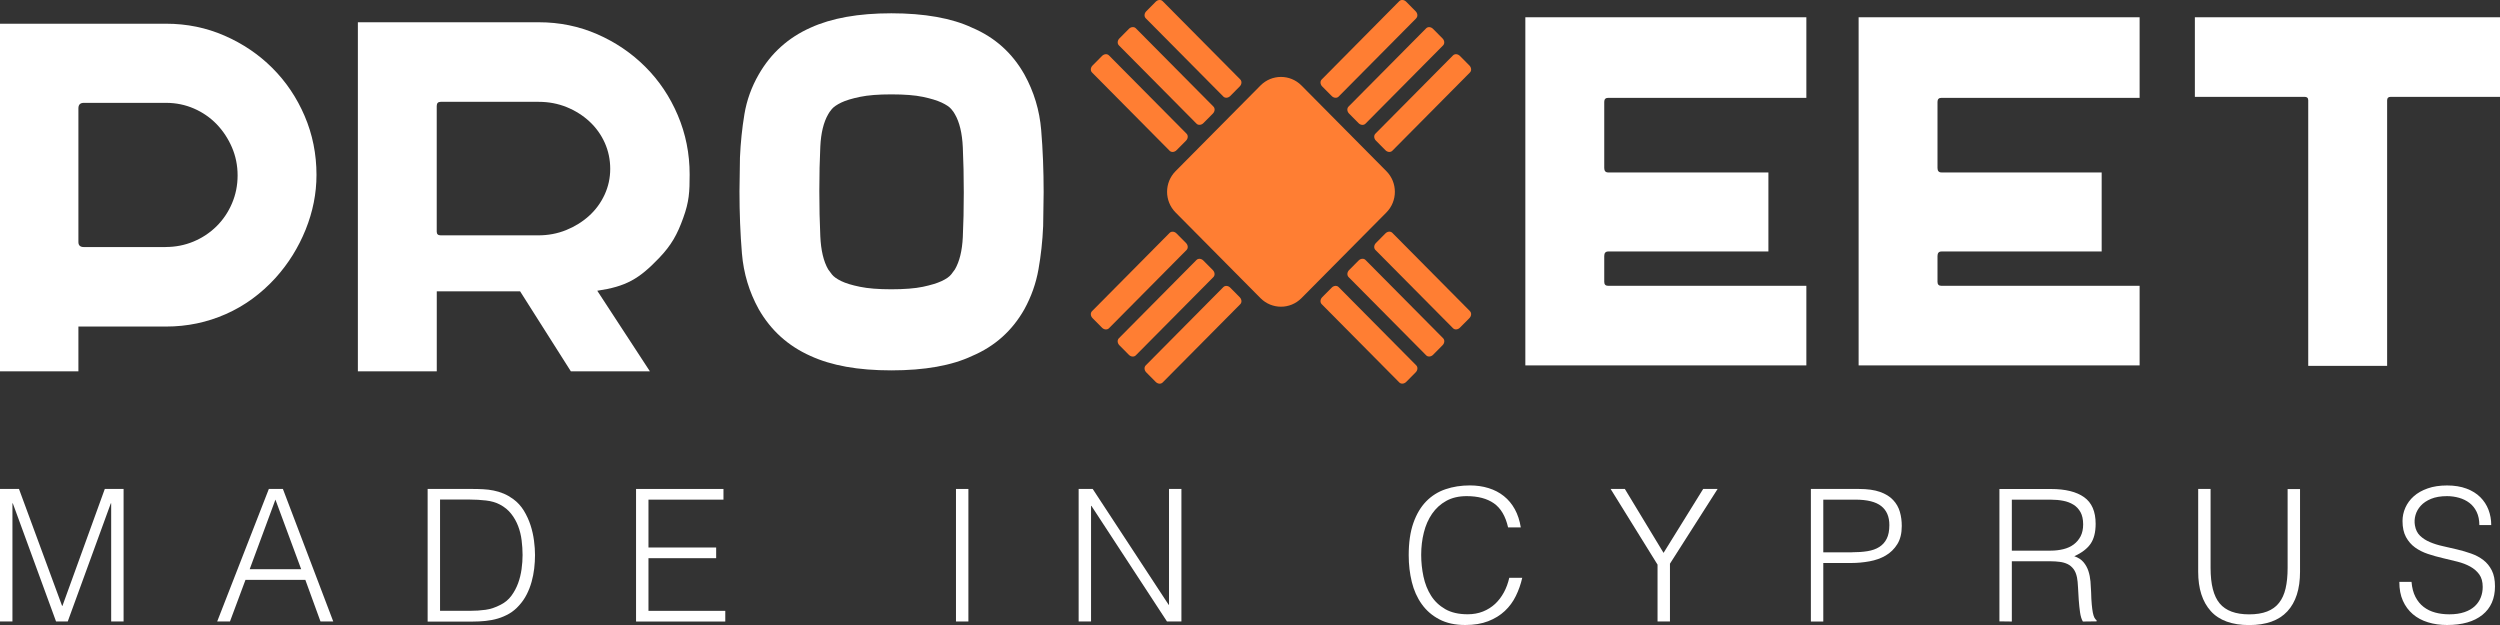
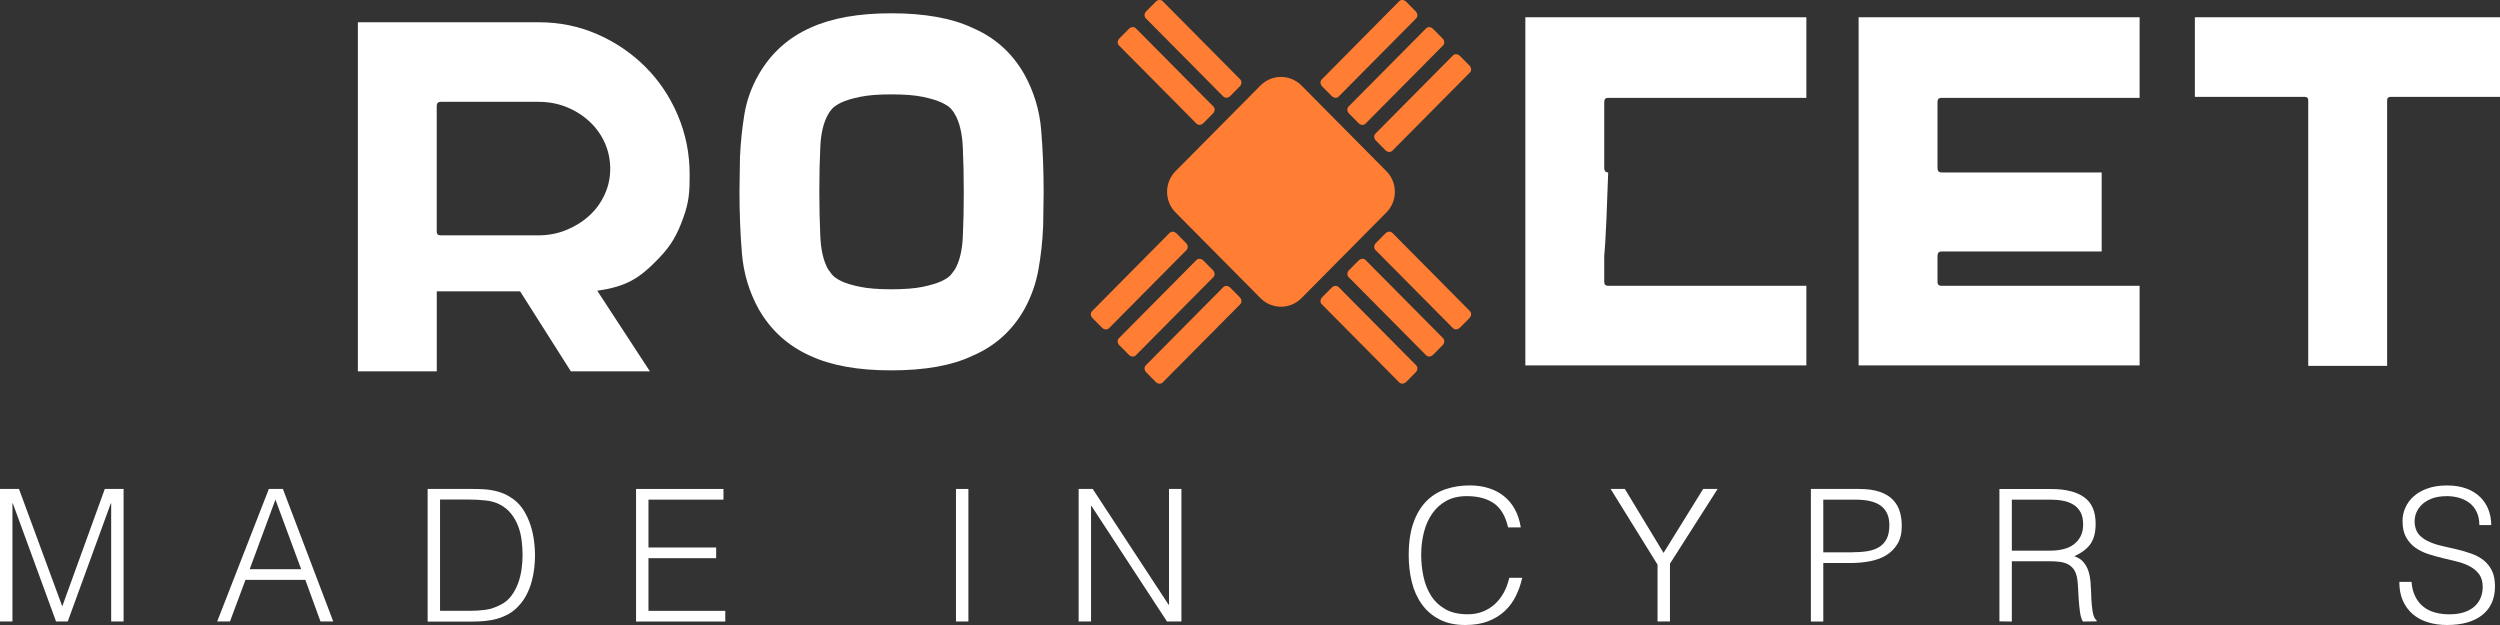
<svg xmlns="http://www.w3.org/2000/svg" width="168" height="42" viewBox="0 0 168 42" fill="none">
  <rect x="0" y="0" width="168" height="42" fill="#333333" stroke="none" />
  <g clip-path="url(#clip0_65_191)">
-     <path d="M11.165 1.594C12.556 1.594 13.865 1.863 15.089 2.397C16.314 2.931 17.387 3.657 18.302 4.57C19.218 5.485 19.943 6.558 20.472 7.794C21.002 9.03 21.268 10.35 21.268 11.753C21.268 13.002 21.024 14.226 20.54 15.429C20.054 16.632 19.381 17.714 18.52 18.67C17.547 19.738 16.434 20.552 15.174 21.108C13.916 21.664 12.577 21.944 11.165 21.944H5.269V24.952H0V1.594H11.165ZM11.133 16.599C11.795 16.599 12.42 16.476 13.004 16.232C13.588 15.988 14.101 15.648 14.544 15.213C14.986 14.777 15.334 14.265 15.586 13.676C15.839 13.087 15.967 12.457 15.967 11.788C15.967 11.12 15.839 10.49 15.586 9.901C15.331 9.312 14.989 8.794 14.56 8.347C14.128 7.901 13.62 7.55 13.036 7.295C12.45 7.041 11.828 6.912 11.165 6.912H5.633C5.388 6.912 5.269 7.035 5.269 7.279V16.267C5.269 16.489 5.391 16.602 5.633 16.602H11.133V16.599Z" fill="white" />
    <path d="M34.948 19.577H29.351V24.954H24.049V1.496H36.208C37.599 1.496 38.908 1.764 40.133 2.298C41.358 2.833 42.436 3.564 43.362 4.487C44.291 5.413 45.019 6.498 45.548 7.745C46.078 8.994 46.344 10.317 46.344 11.723C46.344 12.903 46.312 13.547 45.912 14.648C45.516 15.752 45.122 16.467 44.307 17.322C42.938 18.758 42.064 19.253 40.136 19.538L43.674 24.954H38.362L34.951 19.577H34.948ZM36.173 15.815C36.836 15.815 37.46 15.698 38.044 15.462C38.628 15.226 39.142 14.906 39.584 14.506C40.027 14.106 40.374 13.632 40.627 13.087C40.88 12.542 41.007 11.961 41.007 11.345C41.007 10.728 40.885 10.147 40.643 9.602C40.399 9.057 40.057 8.58 39.617 8.169C39.174 7.758 38.661 7.435 38.077 7.197C37.49 6.961 36.868 6.843 36.206 6.843H29.614C29.438 6.843 29.348 6.937 29.348 7.12V15.569C29.348 15.733 29.435 15.815 29.614 15.815H36.173Z" fill="white" />
    <path d="M68.84 5.005C69.481 6.164 69.856 7.405 69.967 8.731C70.078 10.057 70.133 11.454 70.133 12.925L70.1 15.196C70.057 16.199 69.951 17.169 69.785 18.103C69.619 19.04 69.304 19.93 68.84 20.777C68.022 22.226 66.852 23.273 65.328 23.919C63.959 24.566 62.148 24.889 59.896 24.889C57.645 24.889 55.877 24.566 54.465 23.919C52.963 23.25 51.803 22.204 50.986 20.777C50.345 19.618 49.97 18.371 49.858 17.035C49.747 15.698 49.693 14.306 49.693 12.857L49.725 10.586C49.769 9.583 49.869 8.613 50.024 7.679C50.179 6.742 50.499 5.852 50.986 5.005C51.803 3.581 52.963 2.531 54.465 1.863C55.877 1.216 57.688 0.893 59.896 0.893C62.104 0.893 63.959 1.216 65.328 1.863C66.852 2.509 68.022 3.556 68.84 5.005ZM64.766 12.925C64.766 11.857 64.744 10.849 64.701 9.901C64.657 8.953 64.481 8.213 64.171 7.679C64.128 7.591 64.044 7.473 63.924 7.328C63.802 7.183 63.587 7.038 63.278 6.893C62.968 6.748 62.55 6.621 62.017 6.509C61.488 6.397 60.782 6.342 59.896 6.342C59.011 6.342 58.335 6.397 57.792 6.509C57.251 6.621 56.83 6.748 56.531 6.893C56.233 7.038 56.023 7.183 55.901 7.328C55.779 7.473 55.698 7.591 55.654 7.679C55.345 8.213 55.168 8.939 55.125 9.851C55.081 10.766 55.059 11.744 55.059 12.791V12.857C55.059 13.925 55.081 14.933 55.125 15.881C55.168 16.829 55.345 17.569 55.654 18.103C55.698 18.169 55.782 18.281 55.901 18.437C56.023 18.593 56.233 18.744 56.531 18.889C56.83 19.034 57.248 19.163 57.792 19.273C58.332 19.385 59.033 19.44 59.896 19.44C60.76 19.44 61.485 19.385 62.017 19.273C62.547 19.16 62.968 19.034 63.278 18.889C63.587 18.744 63.802 18.593 63.924 18.437C64.046 18.281 64.128 18.169 64.171 18.103C64.481 17.569 64.657 16.846 64.701 15.931C64.744 15.018 64.766 14.027 64.766 12.955V12.922V12.925Z" fill="white" />
-     <path d="M108.071 6.575C107.894 6.575 107.805 6.665 107.805 6.843V11.287C107.805 11.487 107.892 11.588 108.071 11.588H118.837V16.9H108.071C107.894 16.9 107.805 17.002 107.805 17.202V18.939C107.805 19.117 107.892 19.207 108.071 19.207H121.387V24.555H102.503V1.162H121.387V6.575H108.071Z" fill="white" />
+     <path d="M108.071 6.575C107.894 6.575 107.805 6.665 107.805 6.843V11.287C107.805 11.487 107.892 11.588 108.071 11.588H118.837H108.071C107.894 16.9 107.805 17.002 107.805 17.202V18.939C107.805 19.117 107.892 19.207 108.071 19.207H121.387V24.555H102.503V1.162H121.387V6.575H108.071Z" fill="white" />
    <path d="M130.466 6.575C130.29 6.575 130.2 6.665 130.2 6.843V11.287C130.2 11.487 130.287 11.588 130.466 11.588H141.232V16.9H130.466C130.29 16.9 130.2 17.002 130.2 17.202V18.939C130.2 19.117 130.287 19.207 130.466 19.207H143.782V24.555H124.899V1.162H143.782V6.575H130.466Z" fill="white" />
    <path d="M168 1.162V6.509H160.645C160.491 6.509 160.415 6.589 160.415 6.742V24.587H155.113V6.742C155.113 6.586 155.034 6.509 154.882 6.509H147.495V1.162H168Z" fill="white" />
    <path d="M84.706 5.744L78.997 11.503C78.238 12.269 78.238 13.511 78.997 14.277L84.706 20.036C85.466 20.802 86.697 20.802 87.457 20.036L93.166 14.277C93.925 13.511 93.925 12.269 93.166 11.503L87.457 5.744C86.697 4.978 85.466 4.978 84.706 5.744Z" fill="#FF7E33" />
    <path d="M98.78 4.871L93.565 10.131C93.446 10.251 93.24 10.235 93.101 10.095L92.463 9.451C92.324 9.312 92.308 9.101 92.427 8.983L97.642 3.723C97.761 3.603 97.968 3.619 98.106 3.759L98.745 4.402C98.883 4.542 98.899 4.753 98.78 4.871Z" fill="#FF7E33" />
    <path d="M95.171 1.23L89.956 6.49C89.837 6.611 89.63 6.594 89.492 6.454L88.853 5.811C88.715 5.671 88.698 5.46 88.818 5.342L94.03 0.079C94.149 -0.041 94.356 -0.025 94.494 0.115L95.132 0.759C95.271 0.899 95.287 1.11 95.168 1.227L95.171 1.23Z" fill="#FF7E33" />
    <path d="M96.974 3.052L91.759 8.312C91.64 8.432 91.433 8.416 91.295 8.276L90.657 7.632C90.518 7.493 90.502 7.282 90.621 7.164L95.836 1.904C95.955 1.783 96.162 1.8 96.3 1.94L96.939 2.583C97.077 2.723 97.093 2.934 96.974 3.052Z" fill="#FF7E33" />
    <path d="M83.346 20.442L78.131 25.702C78.011 25.823 77.805 25.806 77.666 25.667L77.028 25.023C76.89 24.883 76.874 24.672 76.993 24.555L82.207 19.295C82.327 19.174 82.533 19.191 82.672 19.33L83.31 19.974C83.449 20.114 83.465 20.325 83.346 20.442Z" fill="#FF7E33" />
    <path d="M79.736 16.799L74.522 22.059C74.402 22.179 74.196 22.163 74.057 22.023L73.419 21.379C73.28 21.24 73.264 21.029 73.384 20.911L78.598 15.651C78.718 15.53 78.924 15.547 79.062 15.687L79.701 16.331C79.839 16.47 79.856 16.681 79.736 16.799Z" fill="#FF7E33" />
    <path d="M81.539 18.621L76.325 23.881C76.205 24.001 75.999 23.985 75.861 23.845L75.222 23.201C75.084 23.061 75.067 22.851 75.187 22.733L80.401 17.473C80.521 17.352 80.727 17.369 80.866 17.509L81.504 18.152C81.643 18.292 81.659 18.503 81.539 18.621Z" fill="#FF7E33" />
    <path d="M93.565 15.648L98.78 20.908C98.899 21.029 98.883 21.237 98.745 21.377L98.106 22.02C97.968 22.16 97.759 22.177 97.642 22.056L92.427 16.796C92.308 16.676 92.324 16.467 92.463 16.328L93.101 15.684C93.24 15.544 93.449 15.528 93.565 15.648Z" fill="#FF7E33" />
    <path d="M89.956 19.292L95.171 24.552C95.29 24.672 95.274 24.881 95.135 25.02L94.497 25.664C94.358 25.804 94.149 25.82 94.032 25.7L88.818 20.44C88.698 20.319 88.715 20.111 88.853 19.971L89.492 19.328C89.63 19.188 89.839 19.171 89.956 19.292Z" fill="#FF7E33" />
    <path d="M91.762 17.47L96.977 22.73C97.096 22.851 97.08 23.059 96.941 23.198L96.303 23.842C96.165 23.982 95.955 23.998 95.839 23.878L90.624 18.618C90.505 18.497 90.521 18.289 90.659 18.149L91.298 17.506C91.436 17.366 91.645 17.35 91.762 17.47Z" fill="#FF7E33" />
    <path d="M78.131 0.079L83.346 5.339C83.465 5.46 83.449 5.668 83.31 5.808L82.672 6.452C82.533 6.591 82.324 6.608 82.207 6.487L76.993 1.227C76.874 1.107 76.89 0.899 77.028 0.759L77.666 0.115C77.805 -0.025 78.014 -0.041 78.131 0.079Z" fill="#FF7E33" />
-     <path d="M74.522 3.723L79.736 8.983C79.856 9.104 79.839 9.312 79.701 9.451L79.062 10.095C78.924 10.235 78.715 10.251 78.598 10.131L73.384 4.871C73.264 4.75 73.28 4.542 73.419 4.402L74.057 3.759C74.196 3.619 74.405 3.603 74.522 3.723Z" fill="#FF7E33" />
    <path d="M76.328 1.901L81.542 7.161C81.662 7.282 81.645 7.49 81.507 7.63L80.869 8.273C80.73 8.413 80.521 8.43 80.404 8.309L75.19 3.049C75.07 2.929 75.086 2.72 75.225 2.581L75.863 1.937C76.002 1.797 76.211 1.781 76.328 1.901Z" fill="#FF7E33" />
    <path d="M0 41.764V32.858H1.276L4.172 40.715H4.196L7.042 32.858H8.305V41.764H7.471V33.822H7.447L4.552 41.764H3.767L0.861 33.822H0.836V41.764H0Z" fill="white" />
    <path d="M14.595 41.764L18.066 32.858H19.011L22.395 41.764H21.537L20.519 38.967H16.496L15.454 41.764H14.595ZM16.779 38.25H20.239L18.509 33.573L16.779 38.25Z" fill="white" />
    <path d="M28.737 41.764V32.858H31.754C31.999 32.858 32.24 32.864 32.479 32.877C32.716 32.888 32.949 32.918 33.177 32.965C33.406 33.012 33.628 33.077 33.846 33.17C34.063 33.261 34.272 33.381 34.478 33.529C34.772 33.743 35.013 34.006 35.203 34.316C35.391 34.625 35.54 34.951 35.652 35.294C35.763 35.636 35.839 35.981 35.885 36.332C35.931 36.683 35.953 37.006 35.953 37.302C35.953 37.598 35.934 37.899 35.899 38.206C35.863 38.51 35.804 38.811 35.722 39.102C35.641 39.395 35.532 39.674 35.396 39.943C35.261 40.211 35.092 40.455 34.888 40.68C34.685 40.91 34.462 41.096 34.22 41.236C33.979 41.375 33.726 41.485 33.46 41.564C33.194 41.644 32.917 41.696 32.632 41.726C32.346 41.756 32.056 41.77 31.76 41.77H28.742L28.737 41.764ZM29.571 41.047H31.57C31.944 41.047 32.3 41.025 32.632 40.978C32.963 40.932 33.3 40.819 33.645 40.639C33.938 40.49 34.18 40.288 34.367 40.033C34.554 39.778 34.704 39.499 34.815 39.197C34.926 38.896 35.002 38.581 35.049 38.25C35.095 37.921 35.117 37.603 35.117 37.296C35.117 36.976 35.095 36.647 35.054 36.313C35.013 35.978 34.935 35.661 34.821 35.359C34.706 35.058 34.552 34.781 34.353 34.529C34.158 34.277 33.903 34.069 33.593 33.905C33.332 33.765 33.02 33.675 32.661 33.633C32.3 33.592 31.939 33.57 31.57 33.57H29.571V41.044V41.047Z" fill="white" />
    <path d="M42.743 41.764V32.858H48.617V33.576H43.577V36.792H48.126V37.51H43.577V41.049H48.739V41.767H42.743V41.764Z" fill="white" />
    <path d="M64.242 41.764V32.858H65.076V41.764H64.242Z" fill="white" />
    <path d="M73.343 33.995H73.318V41.764H72.485V32.858H73.43L78.533 40.641H78.557V32.858H79.391V41.764H78.421L73.343 33.995Z" fill="white" />
    <path d="M101.344 35.444C101.173 34.685 100.852 34.146 100.388 33.822C99.923 33.499 99.312 33.34 98.56 33.34C98.028 33.34 97.571 33.447 97.186 33.661C96.8 33.874 96.485 34.165 96.235 34.526C95.985 34.891 95.801 35.307 95.684 35.781C95.564 36.255 95.504 36.757 95.504 37.285C95.504 37.781 95.556 38.266 95.657 38.745C95.76 39.225 95.928 39.65 96.165 40.025C96.401 40.4 96.721 40.704 97.121 40.934C97.52 41.164 98.025 41.279 98.628 41.279C99.003 41.279 99.347 41.217 99.657 41.093C99.967 40.97 100.238 40.797 100.472 40.581C100.705 40.362 100.901 40.104 101.061 39.808C101.222 39.513 101.341 39.187 101.422 38.83H102.294C102.197 39.261 102.053 39.666 101.865 40.05C101.678 40.433 101.431 40.77 101.124 41.058C100.817 41.345 100.445 41.575 100.008 41.745C99.57 41.915 99.057 42 98.468 42C97.789 42 97.207 41.874 96.727 41.622C96.243 41.37 95.85 41.03 95.543 40.6C95.236 40.173 95.013 39.674 94.874 39.11C94.736 38.545 94.665 37.946 94.665 37.31C94.665 36.461 94.769 35.74 94.978 35.146C95.187 34.551 95.475 34.066 95.841 33.691C96.208 33.316 96.642 33.044 97.142 32.875C97.642 32.705 98.185 32.62 98.775 32.62C99.225 32.62 99.644 32.68 100.032 32.801C100.42 32.921 100.763 33.099 101.061 33.338C101.36 33.576 101.604 33.872 101.797 34.222C101.99 34.573 102.123 34.979 102.197 35.441H101.338L101.344 35.444Z" fill="white" />
    <path d="M111.792 37.151L114.453 32.858H115.423L112.221 37.88V41.764H111.387V37.943L108.234 32.858H109.19L111.789 37.151H111.792Z" fill="white" />
    <path d="M121.691 41.764V32.858H124.918C125.491 32.858 125.963 32.924 126.335 33.055C126.707 33.187 127.001 33.368 127.218 33.601C127.435 33.831 127.585 34.096 127.672 34.398C127.759 34.699 127.799 35.014 127.799 35.346C127.799 35.842 127.699 36.25 127.498 36.57C127.297 36.891 127.039 37.145 126.718 37.332C126.401 37.518 126.037 37.647 125.632 37.721C125.227 37.795 124.82 37.833 124.413 37.833H122.525V41.767H121.691V41.764ZM124.44 37.113C124.834 37.113 125.184 37.088 125.493 37.039C125.803 36.989 126.069 36.896 126.284 36.759C126.501 36.622 126.669 36.439 126.786 36.203C126.906 35.968 126.965 35.661 126.965 35.283C126.965 34.721 126.784 34.296 126.42 34.009C126.056 33.721 125.477 33.576 124.684 33.576H122.525V37.115H124.437L124.44 37.113Z" fill="white" />
    <path d="M135.195 37.721V41.767L134.361 41.756V32.861H137.821C138.793 32.861 139.537 33.044 140.053 33.412C140.569 33.779 140.827 34.373 140.827 35.2C140.827 35.762 140.716 36.206 140.491 36.537C140.265 36.869 139.899 37.148 139.393 37.378C139.654 37.469 139.861 37.6 140.007 37.773C140.154 37.946 140.265 38.145 140.339 38.367C140.412 38.589 140.458 38.825 140.48 39.072C140.499 39.318 140.515 39.559 140.523 39.789C140.531 40.129 140.545 40.408 140.567 40.63C140.588 40.852 140.613 41.033 140.64 41.175C140.67 41.315 140.702 41.425 140.743 41.504C140.784 41.584 140.833 41.641 140.89 41.682V41.756L139.969 41.767C139.88 41.619 139.817 41.414 139.779 41.148C139.741 40.885 139.714 40.608 139.692 40.318C139.67 40.028 139.654 39.748 139.643 39.477C139.632 39.206 139.608 38.981 139.575 38.809C139.527 38.57 139.448 38.378 139.336 38.233C139.225 38.088 139.092 37.978 138.937 37.904C138.782 37.83 138.609 37.781 138.416 37.757C138.223 37.732 138.025 37.718 137.821 37.718H135.197L135.195 37.721ZM137.794 37.003C138.103 37.003 138.394 36.97 138.657 36.904C138.924 36.839 139.154 36.735 139.35 36.589C139.546 36.444 139.7 36.261 139.817 36.039C139.931 35.817 139.988 35.548 139.988 35.236C139.988 34.907 139.928 34.633 139.812 34.42C139.692 34.206 139.535 34.036 139.334 33.913C139.133 33.79 138.905 33.702 138.647 33.653C138.389 33.603 138.122 33.579 137.843 33.579H135.195V37.006H137.794V37.003Z" fill="white" />
-     <path d="M147.718 32.858H148.551V38.165C148.551 39.271 148.755 40.066 149.165 40.553C149.573 41.041 150.233 41.285 151.14 41.285C151.615 41.285 152.017 41.222 152.348 41.093C152.68 40.965 152.948 40.773 153.152 40.512C153.356 40.252 153.503 39.929 153.592 39.543C153.682 39.156 153.728 38.699 153.728 38.17V32.864H154.562V38.419C154.562 39.584 154.277 40.471 153.709 41.085C153.141 41.699 152.283 42.005 151.14 42.005C149.996 42.005 149.127 41.693 148.565 41.066C148 40.438 147.718 39.556 147.718 38.419V32.864V32.858Z" fill="white" />
    <path d="M162.055 39.104C162.087 39.499 162.174 39.836 162.318 40.112C162.462 40.389 162.644 40.614 162.87 40.786C163.095 40.959 163.353 41.085 163.649 41.164C163.942 41.244 164.257 41.282 164.594 41.282C164.988 41.282 165.325 41.233 165.613 41.134C165.901 41.036 166.131 40.901 166.311 40.732C166.49 40.562 166.623 40.367 166.71 40.143C166.797 39.921 166.838 39.685 166.838 39.439C166.838 39.093 166.759 38.811 166.604 38.597C166.449 38.384 166.246 38.209 165.996 38.072C165.746 37.934 165.461 37.825 165.137 37.743C164.814 37.661 164.483 37.581 164.143 37.502C163.804 37.422 163.473 37.332 163.149 37.222C162.826 37.113 162.541 36.97 162.291 36.789C162.041 36.609 161.84 36.376 161.683 36.091C161.528 35.806 161.449 35.447 161.449 35.009C161.449 34.705 161.512 34.406 161.639 34.118C161.767 33.831 161.954 33.573 162.204 33.351C162.454 33.129 162.766 32.951 163.141 32.82C163.516 32.688 163.951 32.623 164.442 32.623C164.934 32.623 165.376 32.694 165.749 32.834C166.121 32.973 166.43 33.165 166.675 33.409C166.919 33.653 167.104 33.935 167.226 34.255C167.348 34.576 167.411 34.918 167.411 35.283H166.612C166.612 34.946 166.552 34.653 166.433 34.403C166.313 34.154 166.153 33.954 165.95 33.798C165.746 33.642 165.512 33.527 165.252 33.453C164.991 33.379 164.719 33.34 164.442 33.34C164.016 33.34 163.66 33.401 163.369 33.521C163.079 33.642 162.848 33.795 162.677 33.984C162.506 34.173 162.386 34.384 162.321 34.614C162.256 34.844 162.242 35.077 162.283 35.307C162.332 35.595 162.446 35.828 162.625 36C162.804 36.173 163.024 36.316 163.288 36.428C163.549 36.54 163.837 36.63 164.152 36.699C164.467 36.77 164.787 36.844 165.113 36.921C165.439 36.998 165.757 37.091 166.064 37.2C166.37 37.307 166.642 37.452 166.878 37.633C167.115 37.814 167.305 38.047 167.449 38.332C167.593 38.617 167.663 38.973 167.663 39.403C167.663 40.227 167.381 40.866 166.816 41.321C166.251 41.775 165.458 42 164.437 42C163.978 42 163.554 41.94 163.16 41.819C162.766 41.699 162.427 41.518 162.142 41.274C161.857 41.03 161.634 40.729 161.474 40.37C161.313 40.011 161.235 39.589 161.235 39.102H162.044L162.055 39.104Z" fill="white" />
  </g>
  <defs>
    <clipPath id="clip0_65_191">
      <rect width="168" height="42" fill="white" />
    </clipPath>
  </defs>
</svg>